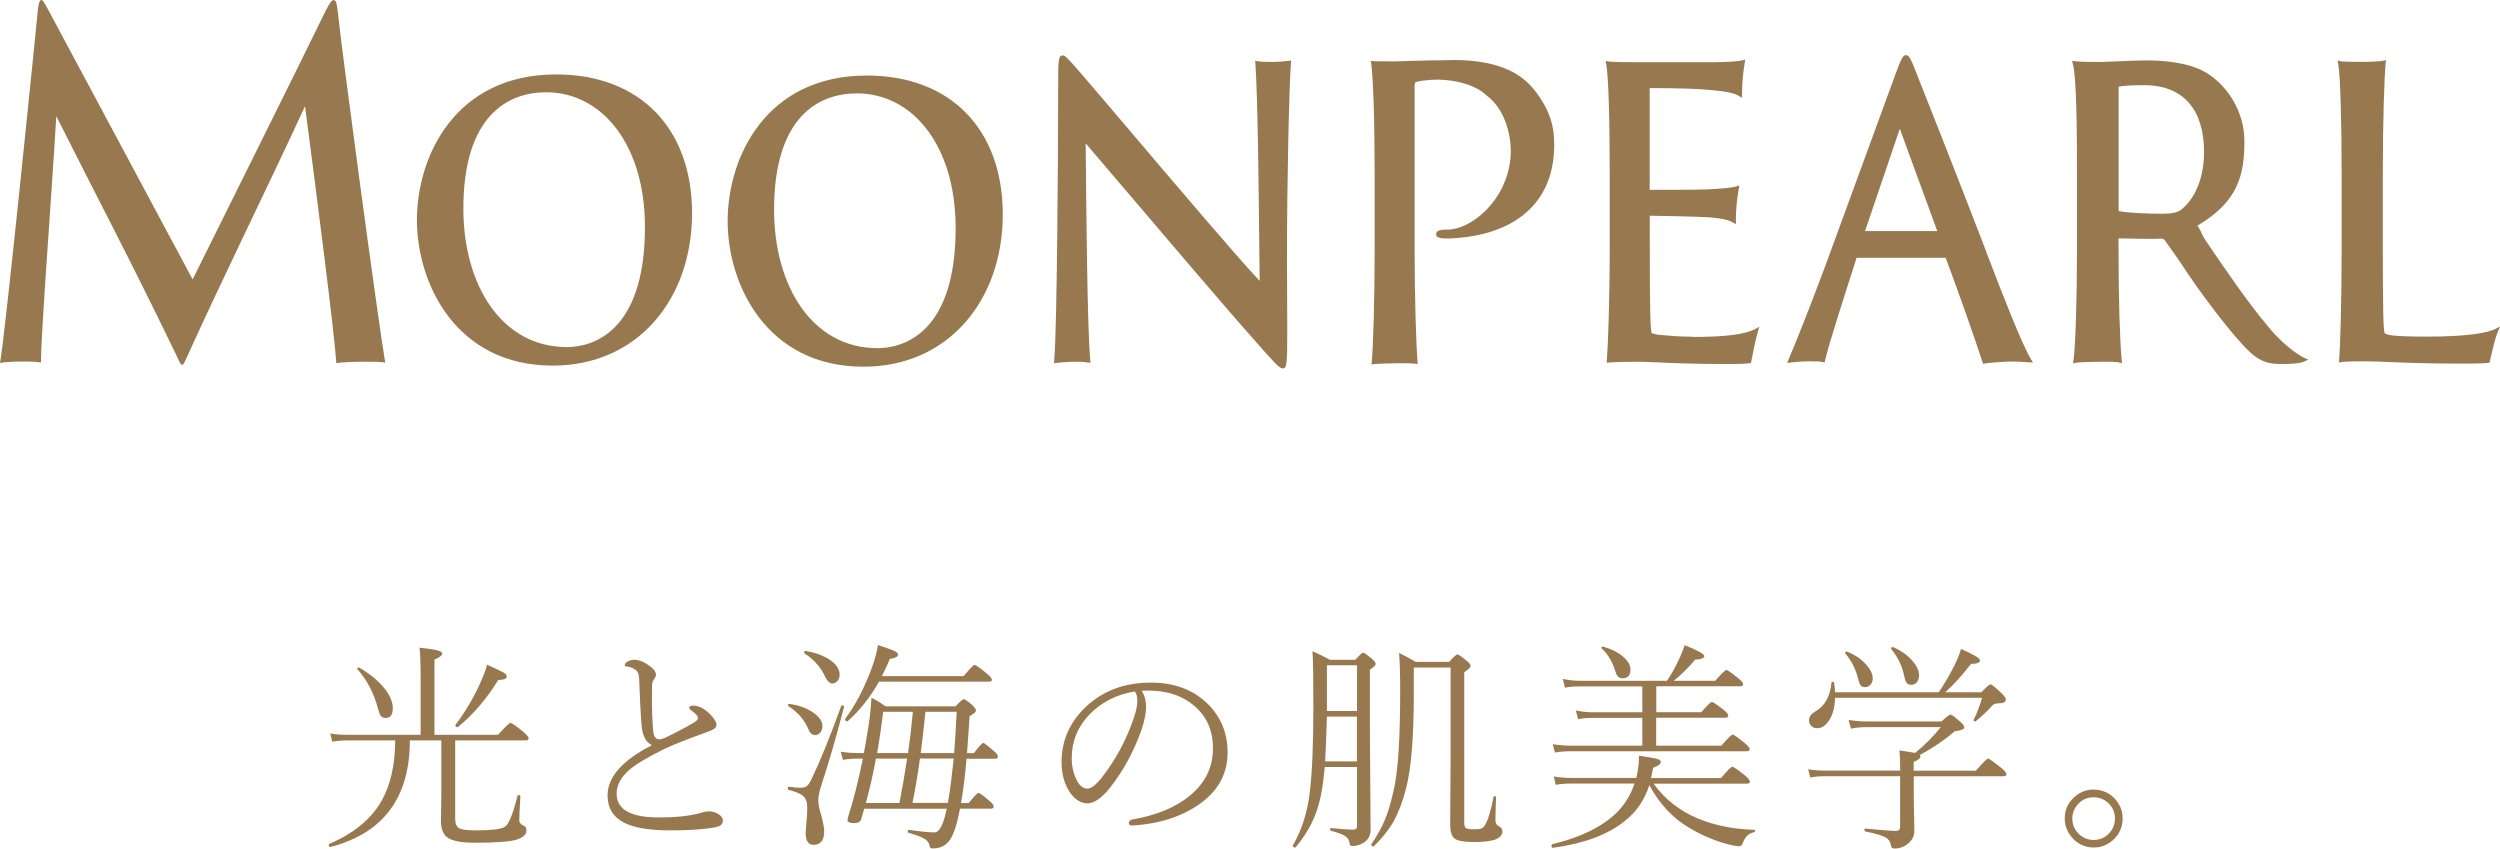
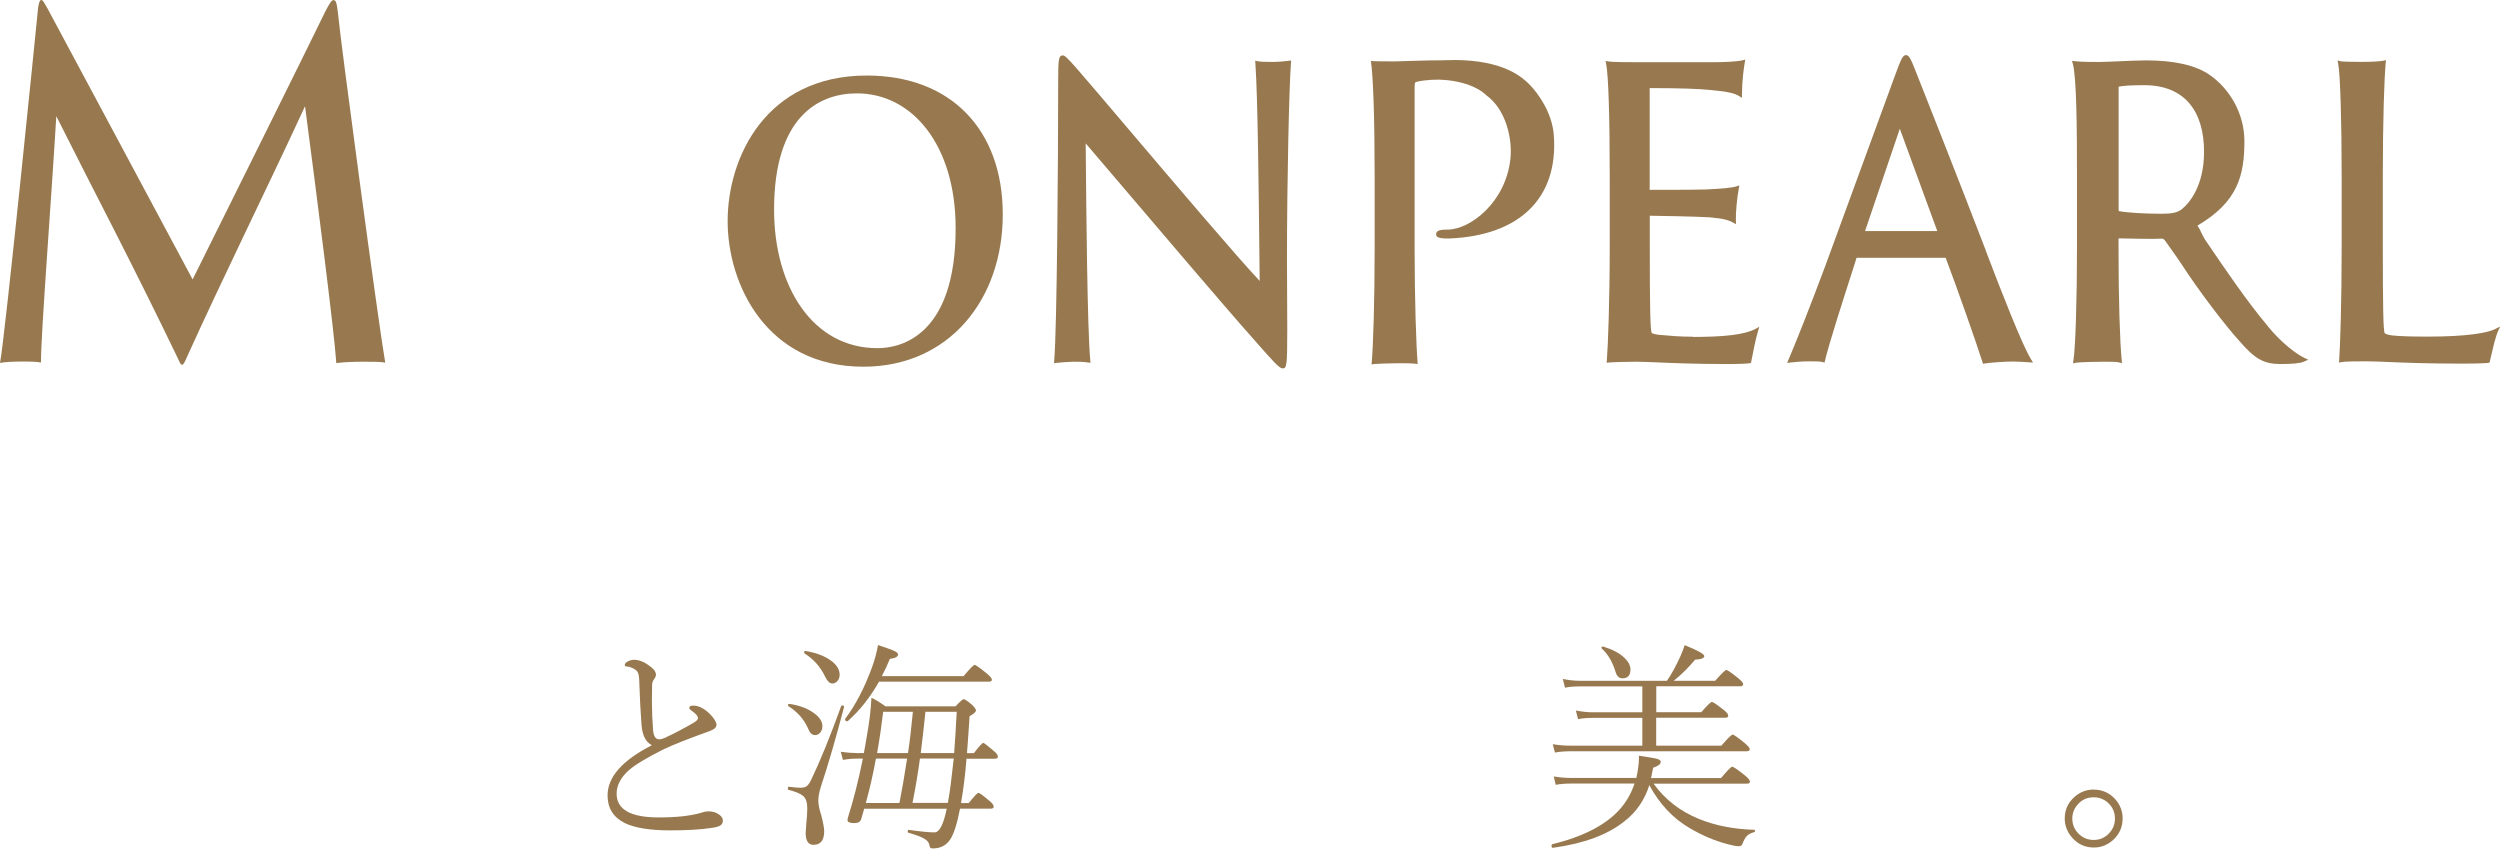
<svg xmlns="http://www.w3.org/2000/svg" id="_レイヤー_2" viewBox="0 0 250.88 85.18">
  <defs>
    <style>.cls-1{fill:#98794f;}</style>
  </defs>
  <g id="_レイヤー_1-2">
    <g>
      <g>
-         <path class="cls-1" d="m55.8,7.47c-10.14,0-13.96,8.24-13.96,14.61s3.92,14.61,13.62,14.61c8.59,0,13.99-6.74,13.99-15.28s-5.24-13.94-13.65-13.94m1.08,27.36c-6.49,0-10.38-6.15-10.38-13.9,0-9.28,4.43-11.67,8.31-11.67,5.55,0,9.91,5.18,9.91,13.53,0,10.77-5.48,12.04-7.84,12.04" />
        <path class="cls-1" d="m86.98,7.58c-10.14,0-13.96,8.24-13.96,14.61s3.92,14.61,13.62,14.61c8.59,0,13.99-6.74,13.99-15.28s-5.24-13.94-13.65-13.94m1.08,27.36c-6.49,0-10.38-6.15-10.38-13.9,0-9.28,4.43-11.67,8.31-11.67,5.55,0,9.91,5.18,9.91,13.53,0,10.77-5.48,12.04-7.84,12.04" />
        <path class="cls-1" d="m127.55,6.21c-.45,0-1.06,0-1.36-.07l-.23-.05.02.26c.24,3.55.33,12.5.4,19.05l.03,2.79c-2.22-2.35-8.21-9.4-13.06-15.11-2.33-2.75-4.35-5.12-5.43-6.36-.85-.94-1.06-1.16-1.27-1.16-.42,0-.46.44-.46,2.53,0,7.98-.12,24.97-.4,28.11l-.02.25.22-.03c.24-.04,1.39-.12,1.73-.12.49,0,.99,0,1.48.08l.23.03-.02-.25c-.3-3.24-.4-15.05-.46-21.77l2.26,2.65c4.81,5.65,12.08,14.19,14.51,16.91,2.22,2.53,2.68,3.02,3,3.02.4,0,.46-.26.46-3.92,0-.75,0-1.51-.01-2.38-.01-1.2-.02-2.63-.02-4.58,0-8.07.22-17.41.4-19.77l.02-.25-.22.03c-.24.04-1.14.12-1.77.12" />
        <path class="cls-1" d="m169.9,33.79c-1.38,0-2.38-.1-3.17-.17l-.25-.02c-.49-.06-.68-.15-.72-.18-.15-.21-.2-2.47-.2-8.96v-2.81c.76,0,4.82.08,6.02.16,1.39.12,1.92.29,2.37.54l.27.15-.02-.33c-.03-.75.11-2.32.29-3.24l.06-.33-.29.1c-.41.14-1.44.24-3.04.31-.93.04-4.6.04-5.67.04v-10.21c2.84,0,5.04.07,6.2.2,1.53.14,2.34.31,2.79.61l.27.17v-.34c0-1.3.18-2.63.28-3.2l.05-.3-.27.07c-.62.15-2.07.19-2.83.19h-7.97c-.68,0-2.28,0-2.69-.08l-.26-.04.06.28c.23,1.16.36,5.31.36,11.39v6.96c0,5.34-.17,9.89-.29,11.42l-.02.23.21-.02c.38-.04,1.79-.08,2.85-.08.46,0,1.1.03,1.9.06,1.54.07,3.86.17,7.14.17,1.46,0,2.14-.05,2.28-.09l.11-.03.02-.12c.17-.92.45-2.28.68-3.06l.13-.44-.38.21c-1.06.58-3.11.81-6.28.81" />
        <path class="cls-1" d="m199.29,25.16c-3.1-8.08-6.61-16.9-7-17.89-.55-1.43-.73-1.74-1.02-1.74-.33,0-.5.44-.99,1.74l-7.11,19.42c-1.47,3.93-2.82,7.36-3.69,9.41l-.14.32.32-.04c.3-.04,1.18-.12,1.88-.12.75,0,1.06,0,1.4.08l.16.04.04-.18c.4-1.71,1.86-6.23,2.92-9.53l.25-.8s0,0,.03,0h8.91c1.18,3.11,3.12,8.65,3.7,10.48l.05.16.15-.03c.43-.08,2.04-.2,2.87-.2.38,0,.97.04,1.64.08l.36.02-.2-.32c-.93-1.53-2.91-6.62-4.54-10.89m-4.25-1.98v.2s0-.2,0-.2h0Zm-.63,0h-7.24l3.49-10.27,3.76,10.27Z" />
        <path class="cls-1" d="m227.59,32.74c-2.08-2.46-4.31-5.75-6.28-8.65-.33-.49-.46-.98-.79-1.45,4.05-2.38,4.71-5.04,4.71-8.47,0-2.73-1.43-5.22-3.48-6.65-1.39-.97-3.54-1.46-6.37-1.46-.72,0-1.91.05-2.97.1-.79.03-1.47.06-1.77.06-.53,0-1.8,0-2.44-.08l-.27-.03.08.28c.37,1.35.42,6.26.42,11.38v6.97c0,5.34-.15,10.15-.36,11.44l-.04.28.25-.05c.39-.08,2.28-.11,2.89-.11s1.24,0,1.54.08l.24.06-.03-.28c-.19-1.87-.32-6.29-.32-10.98v-1.26c1.38.03,3.56.08,4.34.03.11,0,.21.03.33.2.42.62,1.04,1.43,1.63,2.33,1.77,2.73,4.37,6.14,5.85,7.77,1.53,1.77,2.44,2.28,4.08,2.28,1.23,0,1.98-.06,2.4-.25l.41-.18-.4-.19c-.71-.33-2.26-1.45-3.65-3.16m-6.41-17.52c0,3.41-1.45,5.14-2.25,5.78-.43.32-.96.44-1.98.44-1.77,0-3.57-.11-4.33-.27,0-.02-.01-.07-.01-.17v-12.23s0-.08,0-.08c.43-.1,1.3-.15,2.58-.15,4,0,5.99,2.57,5.99,6.68" />
        <path class="cls-1" d="m250.42,33.01c-.76.38-2.7.77-6.85.77-1.6,0-2.81-.04-3.5-.12-.47-.05-.68-.16-.76-.23-.14-.22-.19-2.49-.19-8.99v-6.8c0-5.53.15-9.88.29-11.33l.03-.28-.24.06c-.3.07-1.31.12-2.11.12-.38,0-1.98,0-2.24-.07l-.27-.07.06.3c.21,1.12.35,5.71.35,11.39v6.96c0,5.66-.15,10.08-.25,11.42l-.02.25.23-.05c.42-.08,1.66-.08,2.47-.08.63,0,1.36.03,2.3.07,1.64.07,3.88.16,7.21.16,1.69,0,2.61-.04,2.79-.08l.11-.02.03-.12c.03-.11.06-.26.1-.44.17-.75.46-2,.71-2.56l.22-.5-.46.23Z" />
        <path class="cls-1" d="m33.51,0c-.21,0-.36.19-.81,1.04-1.4,2.93-13.37,27-13.37,27C19.32,28.04,5.37,1.94,4.74.8c-.27-.43-.41-.8-.59-.8-.13,0-.22.14-.32.71C3.61,2.98.5,33.91,0,36.42c.45-.09,1.31-.14,2.39-.14.41,0,1.22,0,1.72.1,0-2.93,1.04-16.3,1.54-24.72,4.14,8.25,7.46,14.46,12.24,24.39.32.76.45.76.81-.09,3.79-8.37,8.07-16.98,11.91-25.3,1.18,8.99,2.94,22.67,3.14,25.78.59-.09,1.63-.14,2.76-.14.95,0,1.79,0,2.15.1-.65-3.68-4.56-32.78-4.74-35.05-.13-1.14-.22-1.32-.41-1.32" />
        <path class="cls-1" d="m145.89,6.03c-.37,0-.77,0-1.17.02-1.93,0-3.71.1-4.69.11-.02,0-.05,0-.07,0h0s-.11,0-.15,0c-.54,0-1.82,0-2.24-.04.23,1.41.38,5.85.38,11.63v7.11c0,5.25-.15,10.13-.31,11.71.35-.08,2.16-.12,2.82-.12.58,0,1.35,0,1.81.08-.15-1.74-.31-6.58-.31-11.55v-15.95c0-.69,0-.76.19-.81.15-.05.43-.1.74-.14.45-.06.99-.09,1.48-.09.15,0,.35.02.55.03l.36.03c1.18.13,2.83.5,3.91,1.54,1.91,1.39,2.61,4.3,2.38,6.38-.48,4.34-4.03,7.07-6.31,7.07-.86,0-1.14.13-1.14.47,0,.3.29.34.49.38.21.04.65.05.86.04,6.85-.28,10.94-3.91,10.46-10.37-.17-2.26-1.57-4.2-2.46-5.1-.65-.64-2.49-2.44-7.59-2.44" />
      </g>
      <g>
-         <path class="cls-1" d="m39.68,74.3h-4.79c-.53,0-1.04.04-1.55.13l-.2-.82c.56.09,1.14.13,1.74.13h7.33v-5.8c0-1.4-.04-2.38-.11-2.94.99.1,1.64.2,1.95.31.22.07.33.16.33.27,0,.19-.26.39-.78.61v7.55h6.37c.73-.8,1.15-1.2,1.26-1.2.12,0,.54.29,1.26.88.37.31.56.53.56.68,0,.13-.11.2-.32.2h-7.05v7.84c0,.52.14.85.42.99.27.13.82.2,1.65.2,1.62,0,2.61-.13,2.95-.38.37-.27.78-1.29,1.23-3.07.01-.06.06-.09.14-.09.1,0,.15.04.15.11-.07,1.28-.11,2.09-.11,2.42,0,.23.14.41.41.52.2.07.31.24.31.52,0,.4-.37.72-1.12.94-.75.18-2.1.27-4.05.27-1.41,0-2.35-.19-2.82-.57-.39-.31-.59-.87-.59-1.66l.04-2.79v-5.25h-3.16c0,5.73-2.65,9.3-7.95,10.69-.12.02-.19-.05-.19-.21,0-.04.02-.07.05-.09,2.46-1.06,4.22-2.5,5.25-4.32.9-1.59,1.36-3.61,1.37-6.08Zm-3.8-7.12s-.03-.04-.03-.07c0-.08.05-.12.15-.12.03,0,.05,0,.08.02,1.16.69,2.03,1.43,2.62,2.22.48.65.72,1.27.72,1.85,0,.64-.24.97-.73.97-.21,0-.38-.08-.49-.23-.1-.14-.19-.38-.27-.71-.39-1.51-1.07-2.82-2.04-3.93Zm10.09,5.77s-.04.02-.07.02c-.13,0-.2-.06-.2-.19,0-.01,0-.03.01-.04,1.03-1.37,1.88-2.82,2.54-4.33.32-.72.53-1.29.63-1.7.88.39,1.43.65,1.65.78.21.13.32.25.32.36,0,.13-.05.22-.15.27-.12.06-.36.1-.71.13-1.16,1.89-2.5,3.45-4.01,4.69Z" />
        <path class="cls-1" d="m65.37,74.75c-.57-.29-.9-.95-.99-1.97-.09-1.1-.17-2.66-.24-4.67-.02-.44-.13-.72-.32-.86-.31-.23-.64-.36-1.01-.38-.07,0-.11-.05-.11-.15,0-.13.12-.26.35-.37.2-.1.39-.14.59-.14.54,0,1.12.26,1.74.77.3.25.45.49.45.73,0,.13-.08.3-.24.52-.1.15-.15.33-.15.52-.01.54-.02,1.07-.02,1.58,0,.98.04,1.97.12,2.98.06.56.24.86.56.88h.07c.15,0,.33-.05.54-.14,1.02-.48,1.97-.98,2.86-1.5.31-.18.47-.34.47-.48,0-.21-.23-.48-.69-.79-.12-.08-.18-.17-.18-.27,0-.13.14-.2.41-.2.55,0,1.12.3,1.72.9.4.43.6.78.6,1.03s-.23.46-.7.63c-2.25.81-3.8,1.43-4.64,1.84-1.68.84-2.84,1.54-3.47,2.1-.8.72-1.21,1.5-1.21,2.34,0,1.59,1.41,2.38,4.22,2.38,1.82,0,3.24-.16,4.27-.47.29-.1.54-.14.75-.14.38,0,.72.1,1.01.3.27.18.41.38.41.63s-.1.41-.31.52c-.18.1-.49.17-.95.23-1.01.15-2.35.23-4.01.23-2.06,0-3.59-.25-4.6-.75-1.13-.57-1.7-1.49-1.7-2.76,0-1.84,1.47-3.51,4.4-5.01Z" />
        <path class="cls-1" d="m84.42,70.86s.04-.07.09-.07c.12,0,.19.05.19.14v.03c-.81,3.1-1.59,5.78-2.34,8.04-.16.53-.24.97-.24,1.33,0,.39.1.9.3,1.5.19.75.29,1.28.29,1.58,0,.91-.36,1.37-1.07,1.37-.53,0-.79-.4-.79-1.2,0-.07.01-.22.03-.43.02-.26.03-.42.03-.47.07-.63.1-1.16.1-1.59,0-.57-.14-.97-.41-1.21-.26-.23-.74-.43-1.45-.61-.06,0-.09-.05-.09-.14,0-.13.04-.19.12-.18.48.07.86.1,1.15.1.25,0,.44-.04.57-.12.17-.11.33-.32.48-.63.9-1.86,1.91-4.34,3.04-7.46Zm-5.29.02s-.05-.05-.05-.09c0-.12.05-.17.16-.15,1.02.15,1.84.47,2.48.95.54.4.81.83.81,1.28,0,.29-.08.51-.25.68-.14.15-.3.22-.49.22-.3,0-.54-.23-.71-.69-.39-.88-1.03-1.62-1.94-2.2Zm1.62-5.3s-.05-.05-.05-.1c0-.12.05-.18.16-.15,1.08.18,1.94.52,2.58,1,.55.42.82.88.82,1.38,0,.28-.09.5-.26.67-.14.14-.3.21-.48.21-.26,0-.5-.23-.72-.69-.46-.97-1.14-1.74-2.04-2.31Zm5.98,15.56c-.12.43-.22.78-.3,1.03-.07.29-.3.43-.71.43-.45,0-.67-.1-.67-.3,0-.1.02-.22.07-.35.54-1.7,1.03-3.64,1.47-5.82h-.67c-.42,0-.86.04-1.33.13l-.22-.82c.63.09,1.15.13,1.57.13h.75c.08-.41.18-.96.29-1.65.25-1.36.41-2.66.47-3.9.37.17.84.45,1.41.86h7.03c.45-.48.72-.72.81-.72.12,0,.4.19.86.58.26.26.38.44.38.55,0,.15-.21.34-.64.58-.08,1.29-.17,2.52-.26,3.71h.69c.52-.69.84-1.03.95-1.03.07,0,.42.27,1.05.81.27.23.41.41.41.56s-.1.22-.3.22h-2.85c-.12,1.53-.3,3.01-.55,4.45h.77c.56-.69.88-1.03.97-1.03.11,0,.48.27,1.11.81.29.23.43.43.43.58,0,.13-.1.2-.3.2h-3.08c-.29,1.51-.62,2.56-1.01,3.13-.4.57-.97.86-1.71.86-.14,0-.23-.02-.26-.07-.04-.04-.07-.12-.09-.25-.04-.26-.22-.49-.54-.67-.3-.18-.82-.37-1.56-.58-.05-.02-.08-.07-.08-.14,0-.12.04-.17.12-.15,1.18.17,2.03.25,2.57.25.49,0,.89-.77,1.21-2.3l.02-.07h-8.28Zm1.77-13.29h8.2c.63-.75,1-1.13,1.11-1.13.1,0,.52.3,1.26.9.31.26.47.46.47.59s-.1.2-.31.2h-11.02c-.89,1.57-1.93,2.89-3.13,3.95-.02.01-.04.02-.07.02-.13,0-.2-.07-.2-.2,0-.01,0-.03.01-.05,1.02-1.35,1.92-3.07,2.68-5.14.3-.83.5-1.59.61-2.26.91.3,1.48.51,1.71.63.2.1.3.21.3.32,0,.22-.27.37-.82.44-.26.64-.53,1.22-.81,1.74Zm-1.61,12.73h3.37c.26-1.32.52-2.8.77-4.45h-3.13c-.27,1.51-.61,2.99-1.01,4.45Zm4.72-9.15h-2.98c-.17,1.41-.37,2.79-.61,4.14h3.1c.18-1.18.34-2.56.49-4.14Zm3.51,9.15c.15-.84.24-1.47.29-1.89.07-.57.17-1.43.3-2.57h-3.39c-.2,1.48-.45,2.97-.75,4.45h3.55Zm.63-5.01c.09-1.18.18-2.56.26-4.14h-3.14c-.15,1.43-.3,2.81-.47,4.14h3.35Z" />
-         <path class="cls-1" d="m114.56,69.3c.3.47.45,1.02.45,1.66,0,.56-.14,1.29-.43,2.2-.78,2.22-1.85,4.21-3.24,5.96-.82,1-1.56,1.5-2.22,1.5s-1.28-.39-1.8-1.17c-.53-.83-.79-1.82-.79-2.96,0-2.18.82-4.04,2.45-5.57,1.73-1.62,3.9-2.42,6.52-2.42,2.41,0,4.35.75,5.8,2.24,1.26,1.29,1.89,2.88,1.89,4.77,0,2.35-1.14,4.2-3.41,5.57-1.72,1.04-3.76,1.62-6.12,1.76h-.05c-.22,0-.33-.08-.33-.25,0-.18.13-.3.38-.36,2.38-.41,4.3-1.2,5.74-2.38,1.54-1.27,2.32-2.84,2.32-4.72s-.63-3.24-1.9-4.32c-1.07-.91-2.41-1.41-4.04-1.49-.19-.01-.39-.02-.6-.02s-.42,0-.61.02Zm-.69.09c-1.81.3-3.31,1.06-4.5,2.27-1.21,1.24-1.82,2.72-1.82,4.44,0,.82.18,1.58.54,2.27.28.51.63.77,1.05.77.39,0,.92-.44,1.58-1.31,1.37-1.81,2.4-3.77,3.09-5.89.21-.61.32-1.14.32-1.61s-.09-.77-.26-.94Z" />
-         <path class="cls-1" d="m132.94,76.97c-.1,1.1-.22,2-.36,2.72-.22,1.12-.54,2.1-.97,2.94-.38.78-.91,1.57-1.58,2.39-.02.02-.05.03-.08.03-.14,0-.21-.06-.21-.18,0-.01,0-.03.01-.04.9-1.57,1.46-3.35,1.69-5.34.24-1.96.36-4.87.36-8.72,0-2.82-.03-4.62-.09-5.42.45.19,1.04.48,1.76.86h2.54c.43-.48.69-.72.78-.72.1,0,.39.21.9.63.24.21.36.38.36.5,0,.14-.19.33-.58.58v5.64l.07,10.45c0,.57-.24,1-.72,1.29-.34.21-.71.32-1.12.32-.17,0-.26-.1-.27-.3-.04-.3-.19-.54-.46-.71s-.74-.35-1.4-.52c-.06-.02-.09-.07-.09-.14,0-.1.04-.15.11-.13.94.1,1.69.15,2.23.15.24,0,.36-.12.36-.37v-5.91h-3.24Zm.22-5.06c-.06,1.98-.12,3.48-.18,4.5h3.19v-4.5h-3.02Zm3.02-.56v-4.59h-3.02v4.59h3.02Zm13.68,8.65c.01-.07.06-.1.13-.1.1,0,.14.04.14.11,0,.03-.01.47-.04,1.32-.01.45-.02.77-.02.95,0,.31.1.52.29.6.27.13.41.32.41.57,0,.34-.24.61-.72.8-.47.17-1.19.25-2.17.25s-1.67-.13-1.96-.39c-.26-.23-.39-.69-.39-1.36l.04-6.78v-8.98h-3.69v2.53c0,4.43-.26,7.65-.79,9.64-.34,1.32-.76,2.41-1.24,3.27-.49.86-1.15,1.68-1.97,2.48-.02.01-.04.02-.07.02-.13,0-.2-.06-.2-.19,0-.01,0-.03.01-.04.65-.91,1.16-1.87,1.54-2.9.28-.76.53-1.7.77-2.83.39-1.89.58-5.12.58-9.7,0-1.62-.04-2.87-.11-3.75.45.21,1,.51,1.66.9h3.36c.46-.5.73-.75.82-.75.12,0,.44.22.97.66.24.2.36.36.36.49,0,.16-.21.37-.63.63v15.14c0,.28.07.45.22.53.12.07.36.1.72.1.39,0,.65-.03.8-.09.12-.06.24-.17.34-.33.3-.48.59-1.41.86-2.81Z" />
        <path class="cls-1" d="m165.52,78.77c-.48,1.52-1.32,2.74-2.52,3.66-1.67,1.34-4.05,2.22-7.16,2.65-.1.01-.14-.06-.14-.23,0-.08.03-.12.08-.13,3.08-.76,5.32-1.91,6.73-3.46.67-.74,1.18-1.62,1.52-2.63h-6.29c-.63,0-1.17.04-1.62.13l-.2-.84c.61.1,1.21.15,1.82.15h6.47c.08-.39.14-.67.16-.86.07-.41.1-.79.1-1.13v-.24c1.01.15,1.63.25,1.85.32.23.07.34.17.34.3,0,.22-.25.41-.76.58-.04.22-.11.54-.2.97l-.02.07h7.03c.64-.76,1.01-1.14,1.12-1.14.12,0,.56.3,1.31.9.31.26.47.46.47.6,0,.13-.1.2-.3.2h-9.37c1.14,1.59,2.66,2.77,4.55,3.54,1.65.67,3.49,1.03,5.53,1.09.07,0,.1.03.1.1,0,.07-.03.12-.1.14-.32.09-.56.22-.72.38-.15.16-.29.41-.43.76-.05.18-.18.27-.38.27-.25,0-.61-.07-1.1-.2-1.3-.34-2.58-.88-3.83-1.62-1.67-.97-3.03-2.42-4.06-4.33Zm-.71-3.93v-2.8h-4.93c-.6,0-1.11.04-1.52.13l-.22-.87c.6.12,1.17.18,1.72.18h4.95v-2.6h-6.2c-.61,0-1.13.04-1.56.13l-.22-.88c.56.12,1.14.19,1.76.19h8.69c.45-.65.9-1.47,1.35-2.46.21-.48.35-.85.43-1.12,1.32.53,1.97.9,1.97,1.1s-.31.33-.92.36c-.67.8-1.39,1.51-2.15,2.12h4.16c.64-.72,1.01-1.09,1.12-1.09s.5.27,1.17.81c.34.28.52.48.52.61,0,.15-.1.22-.3.22h-8.42v2.6h4.52c.59-.69.95-1.03,1.07-1.03.1,0,.49.26,1.16.79.31.24.47.44.47.58s-.1.22-.29.22h-6.94v2.8h6.54c.64-.74,1.02-1.11,1.14-1.11.11,0,.52.29,1.22.86.33.28.49.48.49.61s-.11.2-.32.2h-17.56c-.62,0-1.18.04-1.67.13l-.22-.84c.55.1,1.17.15,1.86.15h7.12Zm-4.06-9.75s-.04-.05-.04-.08c0-.09.05-.13.15-.13.01,0,.03,0,.04.01.91.28,1.62.65,2.11,1.12.41.39.61.78.61,1.18,0,.59-.27.88-.8.88-.34,0-.56-.2-.68-.6-.31-1.02-.77-1.82-1.39-2.38Z" />
-         <path class="cls-1" d="m192.16,75.58c1.05-.86,1.91-1.73,2.6-2.61h-7.36c-.64,0-1.19.05-1.65.15l-.24-.87c.67.1,1.28.15,1.84.15h7.48c.5-.46.8-.69.92-.69.1,0,.42.24.99.73.26.24.38.43.38.56,0,.18-.32.31-.95.38-1.03.88-2.2,1.68-3.5,2.38.03.03.04.08.04.16,0,.18-.22.36-.67.54v.88h6.24c.71-.81,1.12-1.22,1.22-1.22s.54.31,1.31.92c.36.29.54.51.54.66,0,.13-.11.2-.32.2h-8.98v1.5c0,1.11.02,2.07.04,2.88.01.57.02.92.02,1.05,0,.59-.24,1.05-.72,1.39-.36.29-.78.43-1.25.43-.15,0-.24-.03-.3-.09-.04-.06-.08-.17-.11-.34-.05-.31-.25-.56-.6-.73-.36-.18-1-.36-1.93-.55-.07-.01-.1-.07-.1-.16,0-.1.03-.15.1-.13,1.56.15,2.57.23,3.05.23.29,0,.43-.14.43-.41v-5.08h-7.52c-.53,0-1.02.04-1.49.13l-.22-.82c.54.09,1.1.13,1.69.13h7.55c0-.93-.03-1.61-.09-2.03.88.13,1.41.22,1.57.25Zm-8-6.11h10.4c.58-.86,1.09-1.74,1.55-2.65.29-.56.51-1.13.68-1.7,1.27.56,1.91.94,1.91,1.14,0,.24-.3.36-.9.36-.9,1.16-1.76,2.11-2.59,2.85h3.62c.5-.53.81-.79.92-.79.12,0,.47.28,1.05.83.33.31.49.54.49.69,0,.26-.25.38-.75.38-.27,0-.48.08-.63.24-.43.5-.98,1.01-1.63,1.55-.03.02-.06.03-.09.03-.09,0-.13-.04-.13-.13,0-.02,0-.04.01-.05.34-.7.62-1.43.83-2.19h-14.75c-.03.99-.24,1.77-.65,2.34-.33.48-.71.71-1.15.71-.24,0-.44-.08-.6-.24-.14-.15-.21-.34-.21-.57,0-.34.22-.64.67-.9.92-.53,1.45-1.48,1.58-2.85,0-.07.05-.1.13-.1s.12.03.13.1c.07.45.1.77.1.95Zm1.03-3.88s-.02-.06-.02-.09c0-.08.04-.12.13-.12.01,0,.03,0,.05.01.8.32,1.45.76,1.94,1.32.42.48.64.93.64,1.37,0,.26-.08.48-.25.66-.15.15-.32.22-.52.22s-.36-.07-.46-.21c-.09-.13-.18-.37-.26-.71-.23-.93-.65-1.74-1.25-2.45Zm4.61-.43s-.02-.04-.02-.07c0-.11.05-.16.15-.16.01,0,.03,0,.05.01.82.36,1.47.83,1.96,1.4.42.49.64.96.64,1.41,0,.31-.08.56-.25.75-.15.15-.33.22-.54.22s-.38-.07-.47-.21c-.09-.12-.16-.34-.23-.66-.21-1.02-.64-1.92-1.29-2.7Z" />
        <path class="cls-1" d="m210.11,79.24c.86,0,1.57.32,2.15.95.5.56.75,1.2.75,1.94,0,.86-.32,1.58-.95,2.16-.56.5-1.2.76-1.94.76-.86,0-1.58-.32-2.16-.97-.5-.56-.76-1.21-.76-1.95,0-.86.32-1.57.97-2.15.56-.5,1.21-.75,1.95-.75Zm0,.77c-.64,0-1.17.23-1.59.7-.37.41-.56.88-.56,1.43,0,.64.24,1.17.71,1.6.41.37.89.55,1.44.55.63,0,1.16-.24,1.58-.71.37-.41.55-.89.55-1.44,0-.62-.23-1.15-.7-1.58-.41-.37-.88-.55-1.43-.55Z" />
      </g>
    </g>
  </g>
</svg>